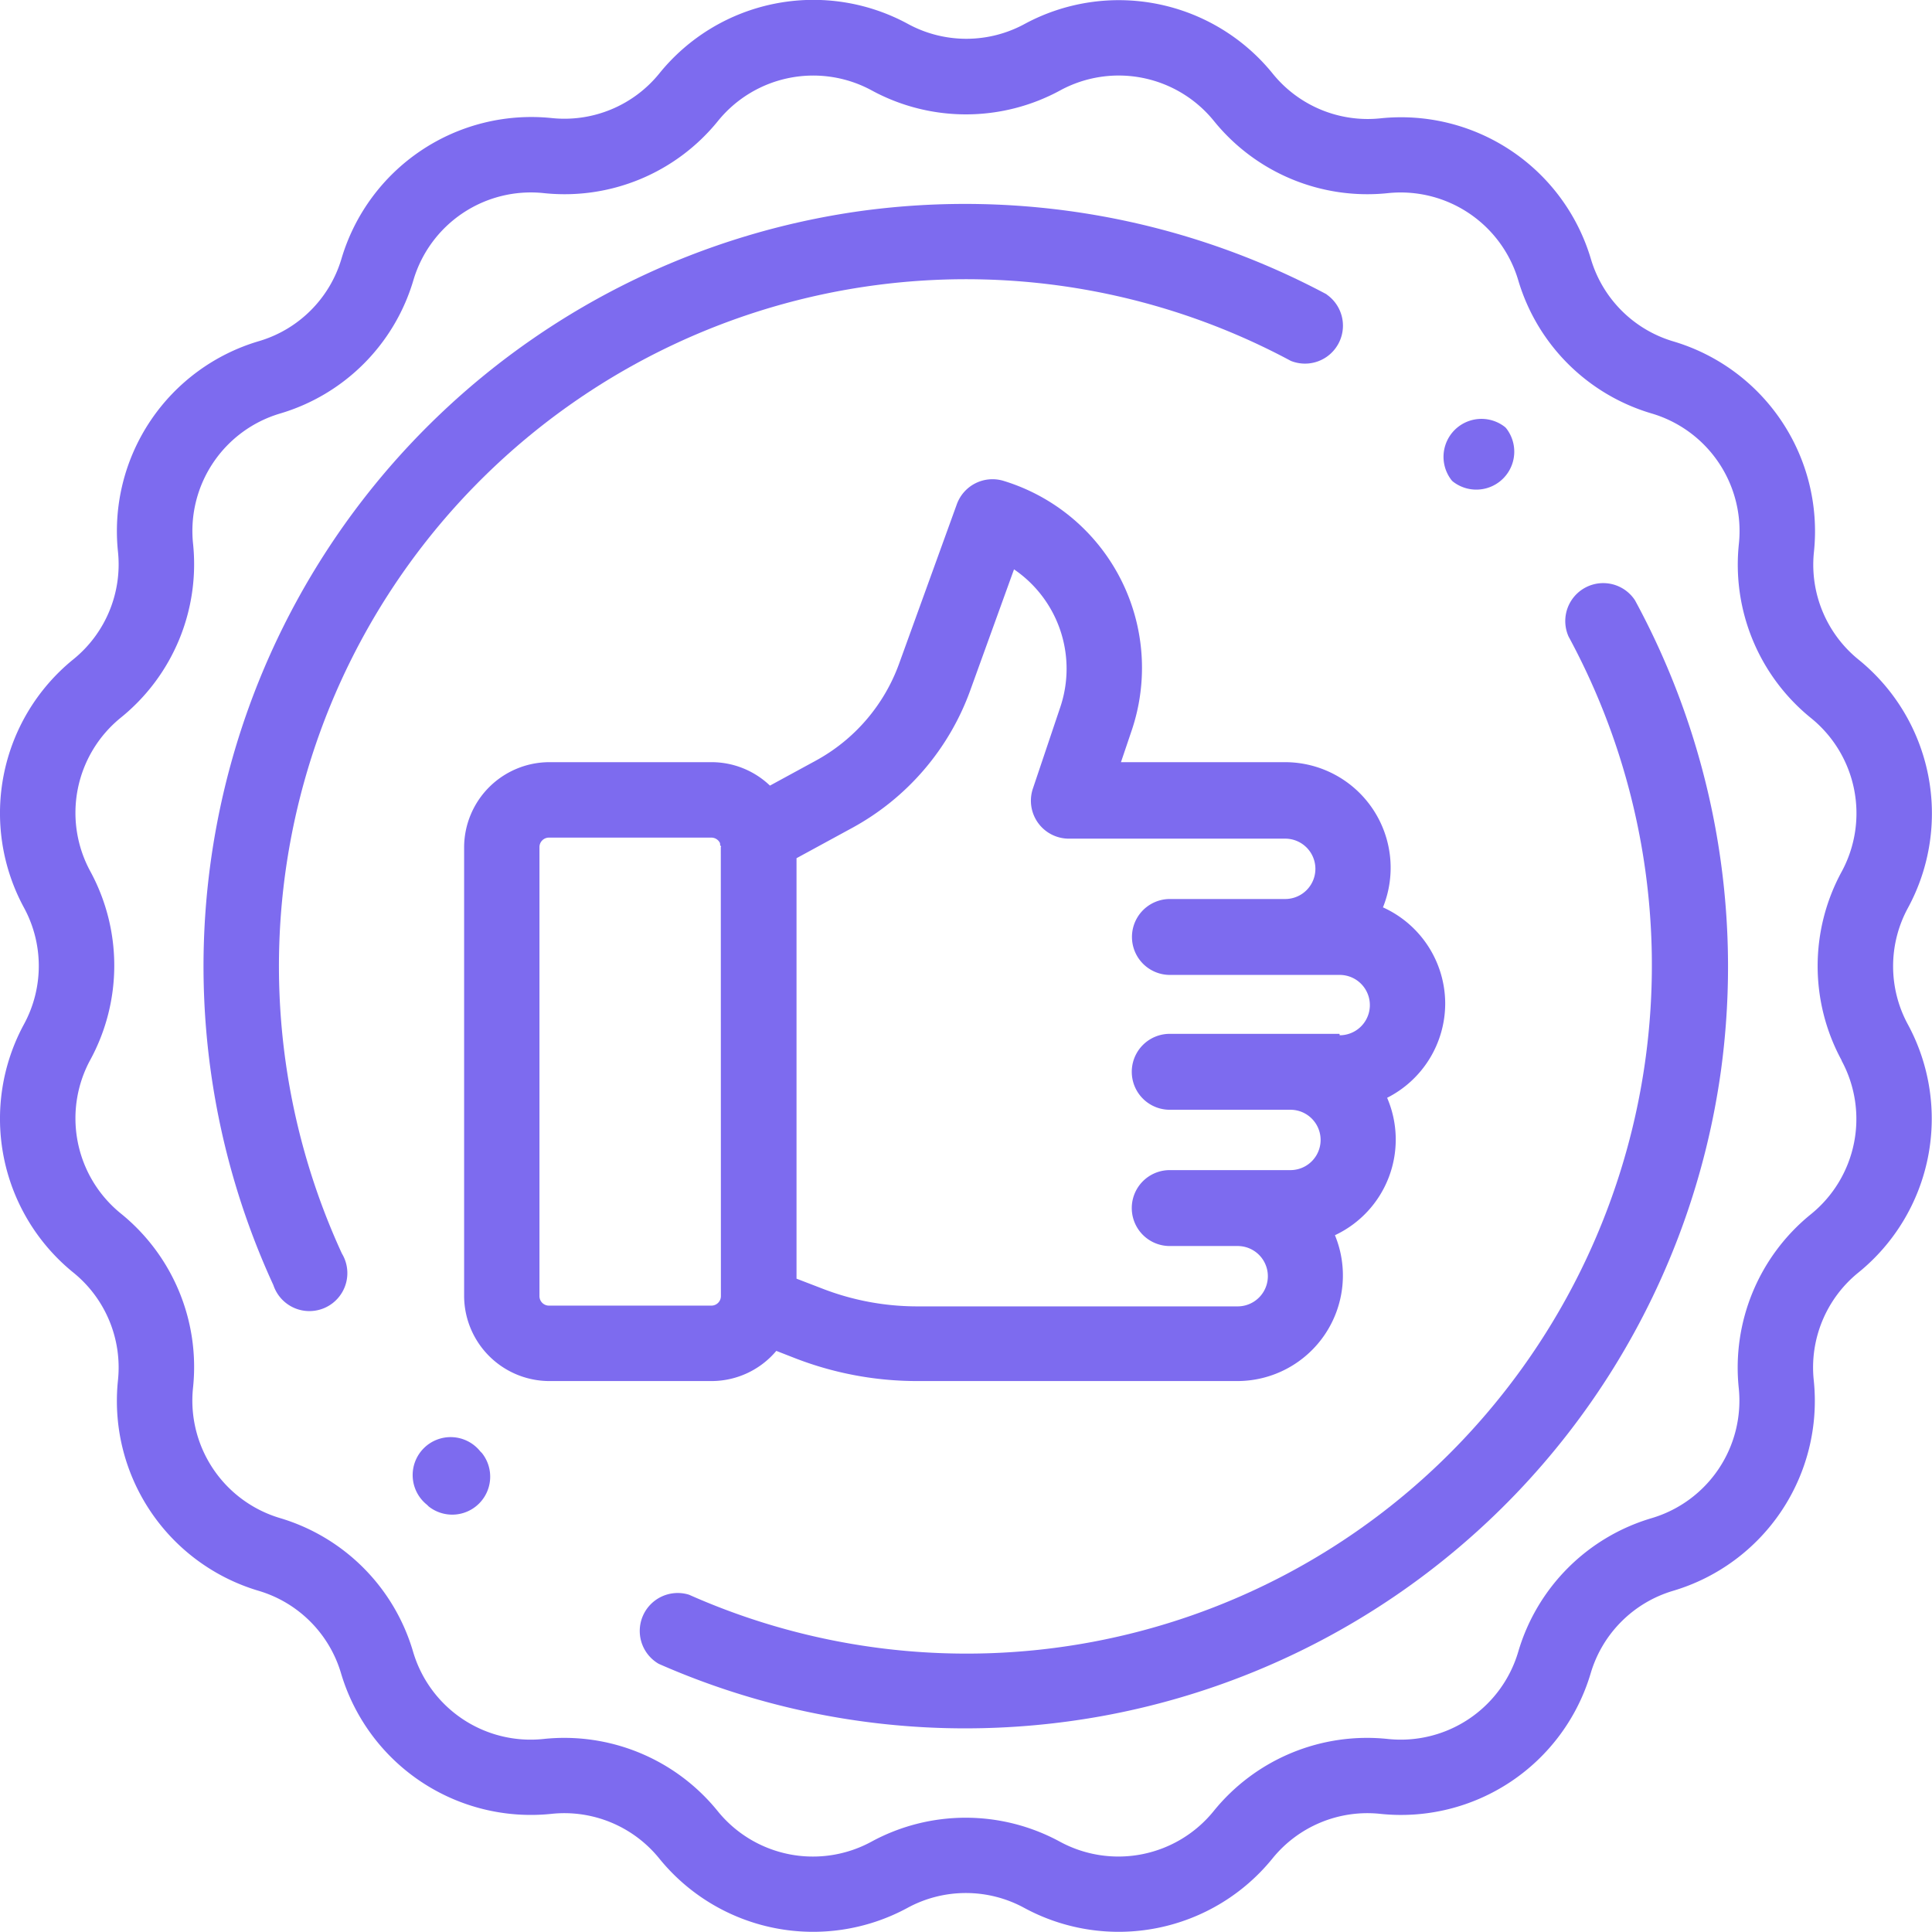
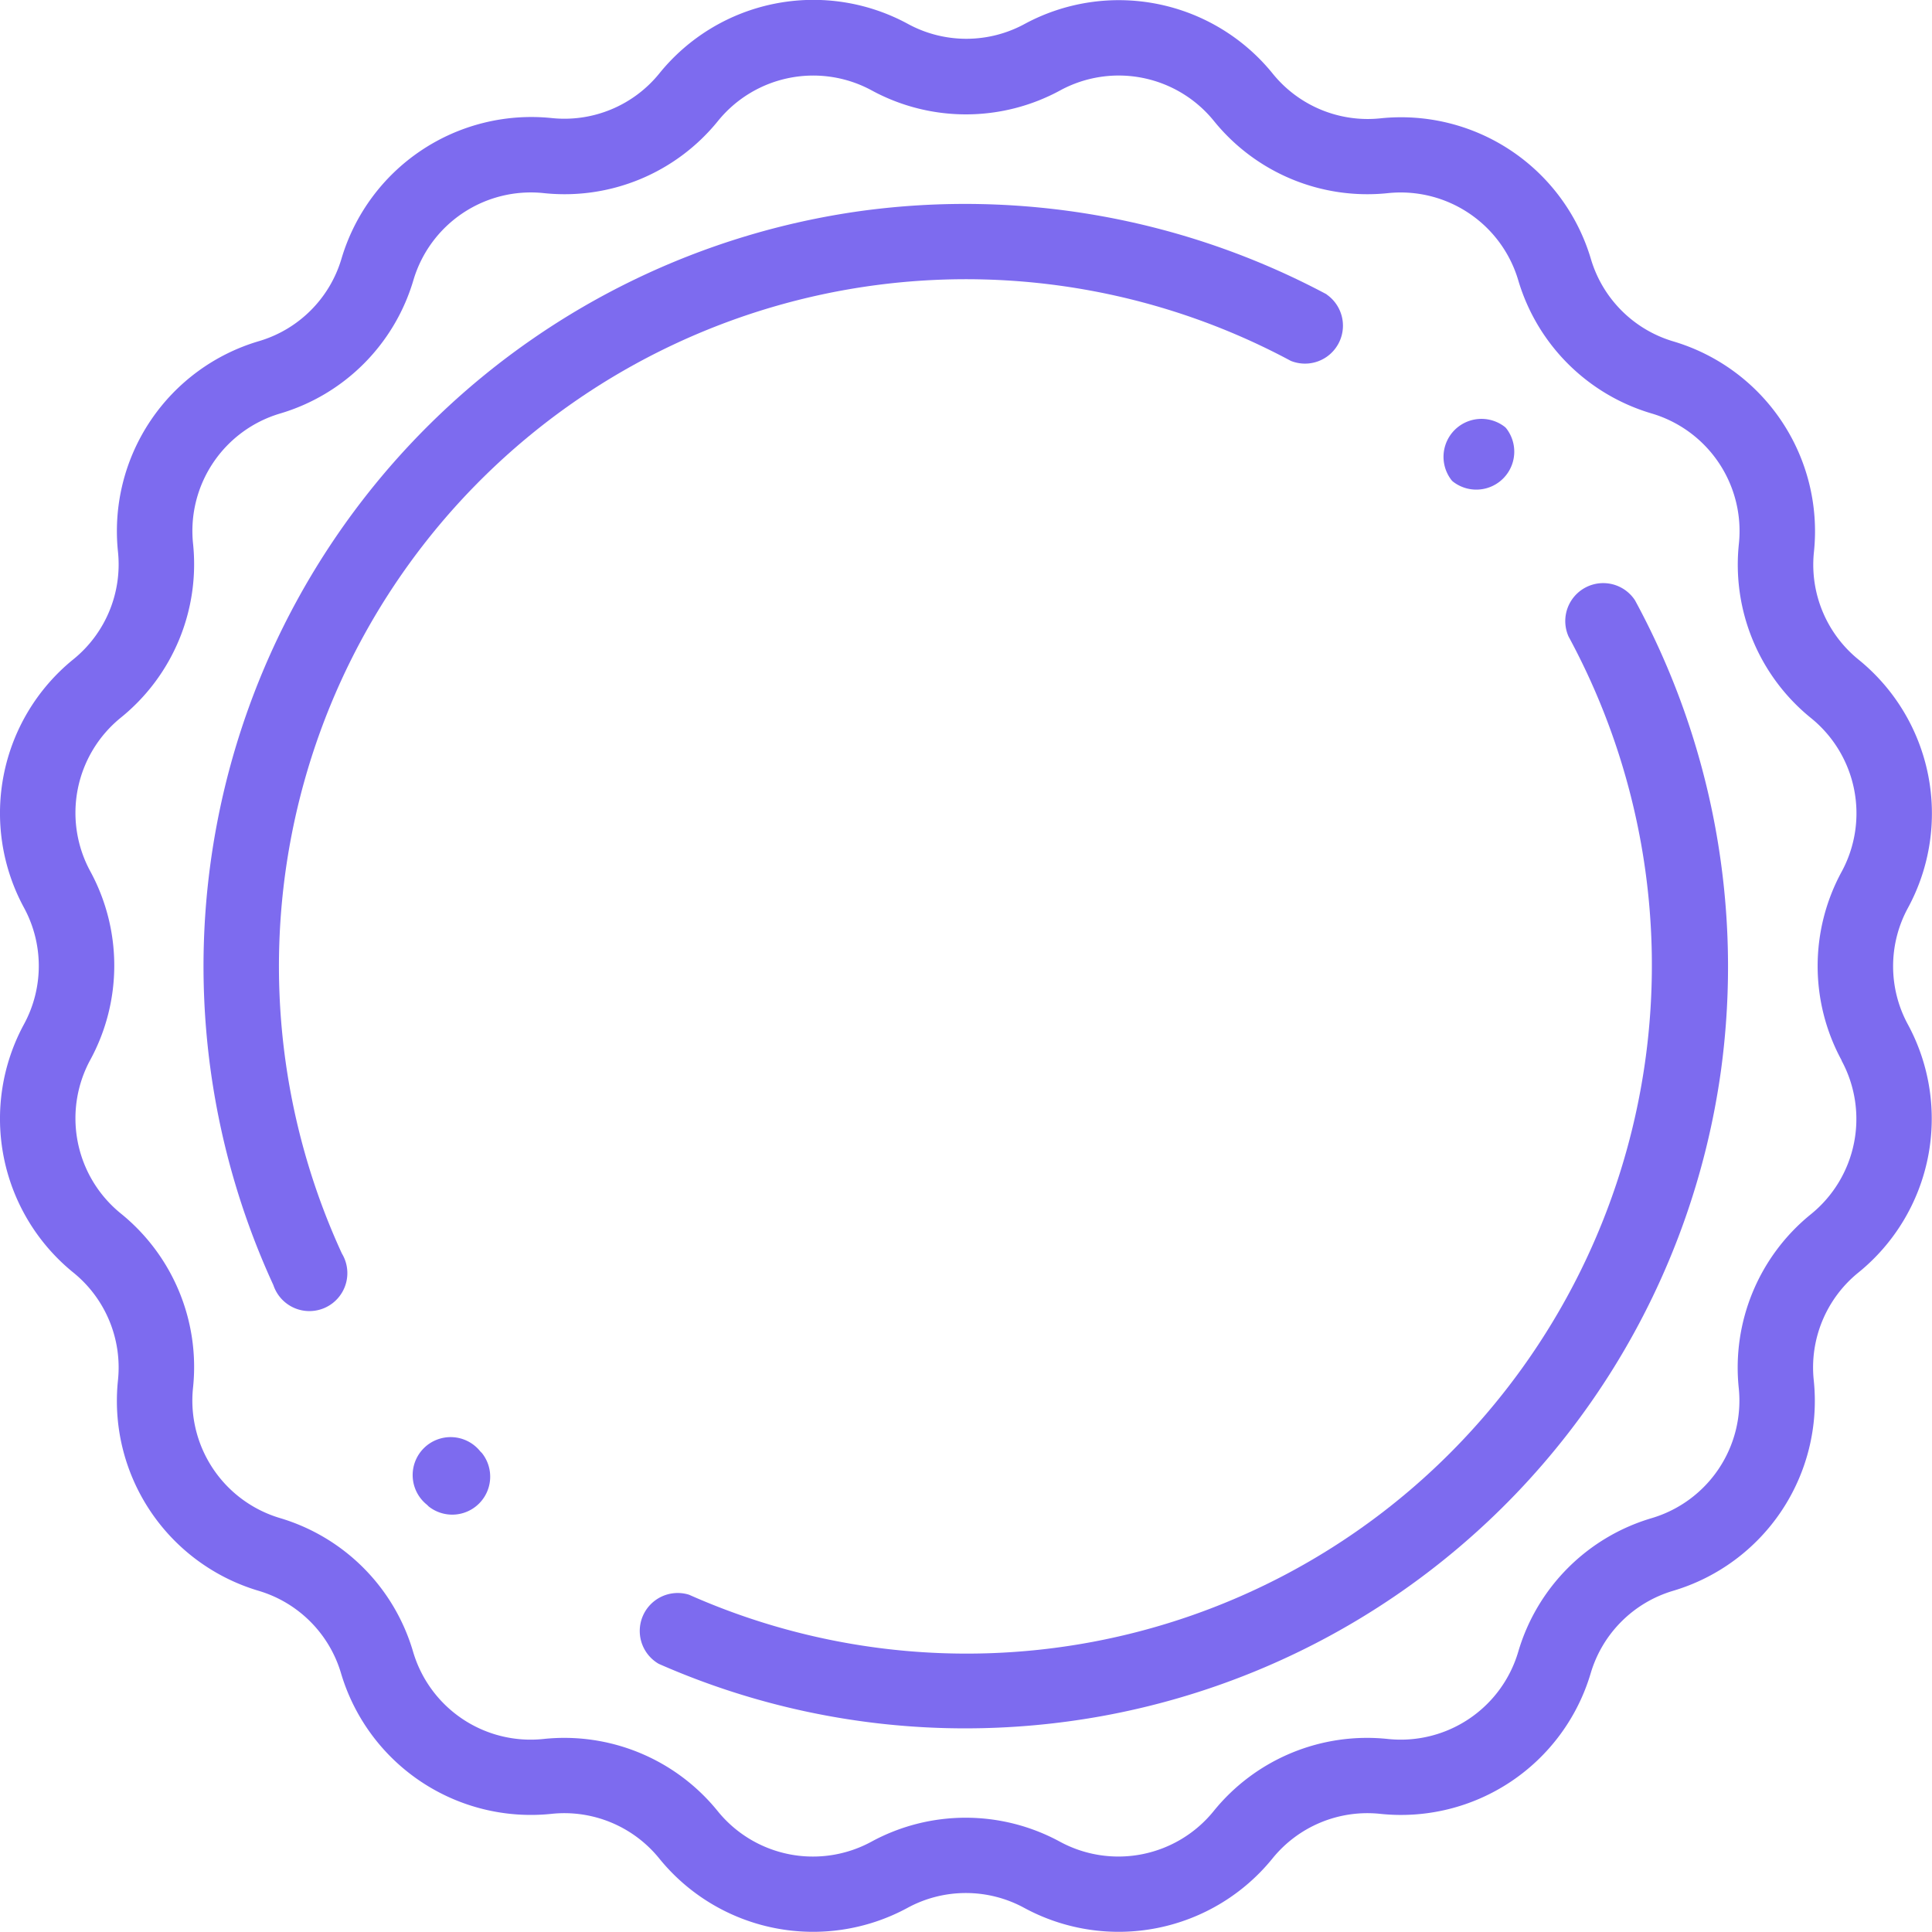
<svg xmlns="http://www.w3.org/2000/svg" width="20.36" height="20.359" viewBox="0 0 20.36 20.359">
  <g data-name="Group 90">
    <g data-name="Group 89">
      <path data-name="Path 684" d="M20.108 10.8a1.286 1.286 0 0 1 0-1.231 2.087 2.087 0 0 0-.52-2.615 1.287 1.287 0 0 1-.471-1.137A2.087 2.087 0 0 0 17.636 3.6a1.287 1.287 0 0 1-.87-.87 2.087 2.087 0 0 0-2.217-1.481 1.287 1.287 0 0 1-1.138-.474A2.087 2.087 0 0 0 10.8.254a1.287 1.287 0 0 1-1.231 0A2.087 2.087 0 0 0 6.95.775a1.287 1.287 0 0 1-1.137.471A2.087 2.087 0 0 0 3.6 2.727a1.286 1.286 0 0 1-.87.87 2.087 2.087 0 0 0-1.486 2.217 1.287 1.287 0 0 1-.471 1.137 2.087 2.087 0 0 0-.52 2.615 1.287 1.287 0 0 1 0 1.231 2.087 2.087 0 0 0 .52 2.615 1.287 1.287 0 0 1 .471 1.137 2.087 2.087 0 0 0 1.481 2.217 1.287 1.287 0 0 1 .87.87 2.087 2.087 0 0 0 2.217 1.481 1.287 1.287 0 0 1 1.137.471 2.087 2.087 0 0 0 2.615.52 1.287 1.287 0 0 1 1.231 0 2.087 2.087 0 0 0 2.615-.52 1.287 1.287 0 0 1 1.137-.471 2.085 2.085 0 0 0 2.217-1.481 1.287 1.287 0 0 1 .87-.87 2.087 2.087 0 0 0 1.481-2.217 1.287 1.287 0 0 1 .471-1.137 2.087 2.087 0 0 0 .522-2.612zm-.7.379a1.291 1.291 0 0 1-.322 1.618 2.079 2.079 0 0 0-.761 1.838A1.291 1.291 0 0 1 17.409 16 2.079 2.079 0 0 0 16 17.411a1.291 1.291 0 0 1-1.372.917 2.079 2.079 0 0 0-1.838.761 1.292 1.292 0 0 1-1.618.322 2.079 2.079 0 0 0-1.989 0 1.291 1.291 0 0 1-1.618-.322 2.079 2.079 0 0 0-1.838-.761 1.291 1.291 0 0 1-1.372-.917A2.079 2.079 0 0 0 2.952 16a1.292 1.292 0 0 1-.917-1.372 2.079 2.079 0 0 0-.761-1.838 1.291 1.291 0 0 1-.322-1.618 2.08 2.08 0 0 0 0-1.989 1.291 1.291 0 0 1 .322-1.618 2.079 2.079 0 0 0 .761-1.838 1.291 1.291 0 0 1 .917-1.367 2.079 2.079 0 0 0 1.406-1.407 1.291 1.291 0 0 1 1.372-.916 2.079 2.079 0 0 0 1.838-.761A1.292 1.292 0 0 1 9.186.954a2.079 2.079 0 0 0 1.989 0 1.291 1.291 0 0 1 1.618.322 2.079 2.079 0 0 0 1.838.761A1.292 1.292 0 0 1 16 2.953a2.079 2.079 0 0 0 1.409 1.407 1.292 1.292 0 0 1 .917 1.372 2.079 2.079 0 0 0 .761 1.838 1.291 1.291 0 0 1 .322 1.618 2.08 2.08 0 0 0 0 1.989z" transform="translate(-.001 -.002)" style="fill:#7d6bef" />
    </g>
  </g>
  <g data-name="Group 92">
    <g data-name="Group 91">
      <path data-name="Path 685" d="M65.8 54.983a8.1 8.1 0 0 0-4.919-.877A8.036 8.036 0 0 0 54.7 65.424a.4.4 0 1 0 .722-.333 7.24 7.24 0 0 1 10-9.407.4.4 0 0 0 .377-.7z" transform="translate(-51.819 -51.881)" style="fill:#7d6bef" />
    </g>
  </g>
  <g data-name="Group 94">
    <g data-name="Group 93">
      <path data-name="Path 686" d="m110.929 381.9-.017-.017a.4.4 0 1 0-.562.562l.017.017a.4.4 0 0 0 .562-.562z" transform="translate(-105.85 -366.587)" style="fill:#7d6bef" />
    </g>
  </g>
  <g data-name="Group 96">
    <g data-name="Group 95">
      <path data-name="Path 687" d="M179.159 154.072a.4.4 0 0 0-.7.382 7.275 7.275 0 0 1-1.234 8.59 7.2 7.2 0 0 1-8.034 1.508.4.4 0 0 0-.32.728 8.007 8.007 0 0 0 3.229.68 8.113 8.113 0 0 0 1.429-.127 8.035 8.035 0 0 0 6.538-6.819 8.093 8.093 0 0 0-.908-4.942z" transform="translate(-161.929 -147.746)" style="fill:#7d6bef" />
    </g>
  </g>
  <g data-name="Group 98">
    <g data-name="Group 97">
      <path data-name="Path 688" d="m382.456 110.363-.01-.01a.4.4 0 0 0-.562.562l.01.01a.4.4 0 0 0 .562-.562z" transform="translate(-366.585 -105.852)" style="fill:#7d6bef" />
    </g>
  </g>
  <g data-name="Group 100">
    <g data-name="Group 99">
-       <path data-name="Path 689" d="M133.338 132.526a1.115 1.115 0 0 0-.656-1.015 1.113 1.113 0 0 0-1.032-1.53h-1.729l.114-.337a2.06 2.06 0 0 0-1.353-2.628.4.4 0 0 0-.49.245l-.609 1.682a1.9 1.9 0 0 1-.878 1.022l-.483.263a.891.891 0 0 0-.616-.247h-1.712a.9.9 0 0 0-.895.895v4.732a.9.9 0 0 0 .895.895h1.712a.893.893 0 0 0 .683-.318l.182.071a3.556 3.556 0 0 0 1.3.247h3.376a1.113 1.113 0 0 0 1.029-1.537 1.113 1.113 0 0 0 .55-1.448 1.115 1.115 0 0 0 .612-.992zm-7.633 3.082a.1.1 0 0 1-.1.1h-1.712a.1.1 0 0 1-.1-.1v-4.732a.1.1 0 0 1 .1-.1h1.712a.1.1 0 0 1 .091.059c0 .01 0 .021.008.031s0 .006 0 .009zm6.519-2.764h-1.789a.4.4 0 0 0 0 .8h1.272a.318.318 0 0 1 0 .636h-1.272a.4.4 0 0 0 0 .8h.716a.318.318 0 0 1 0 .636h-3.376a2.765 2.765 0 0 1-1.013-.192l-.26-.1v-4.431l.586-.319a2.692 2.692 0 0 0 1.245-1.45l.461-1.275a1.267 1.267 0 0 1 .488 1.451l-.29.862a.4.4 0 0 0 .377.525h2.283a.318.318 0 1 1 0 .636h-1.215a.4.4 0 0 0 0 .8h1.789a.318.318 0 0 1 0 .636z" transform="translate(-118.108 -121.949)" style="fill:#7d6bef" />
-     </g>
+       </g>
  </g>
</svg>